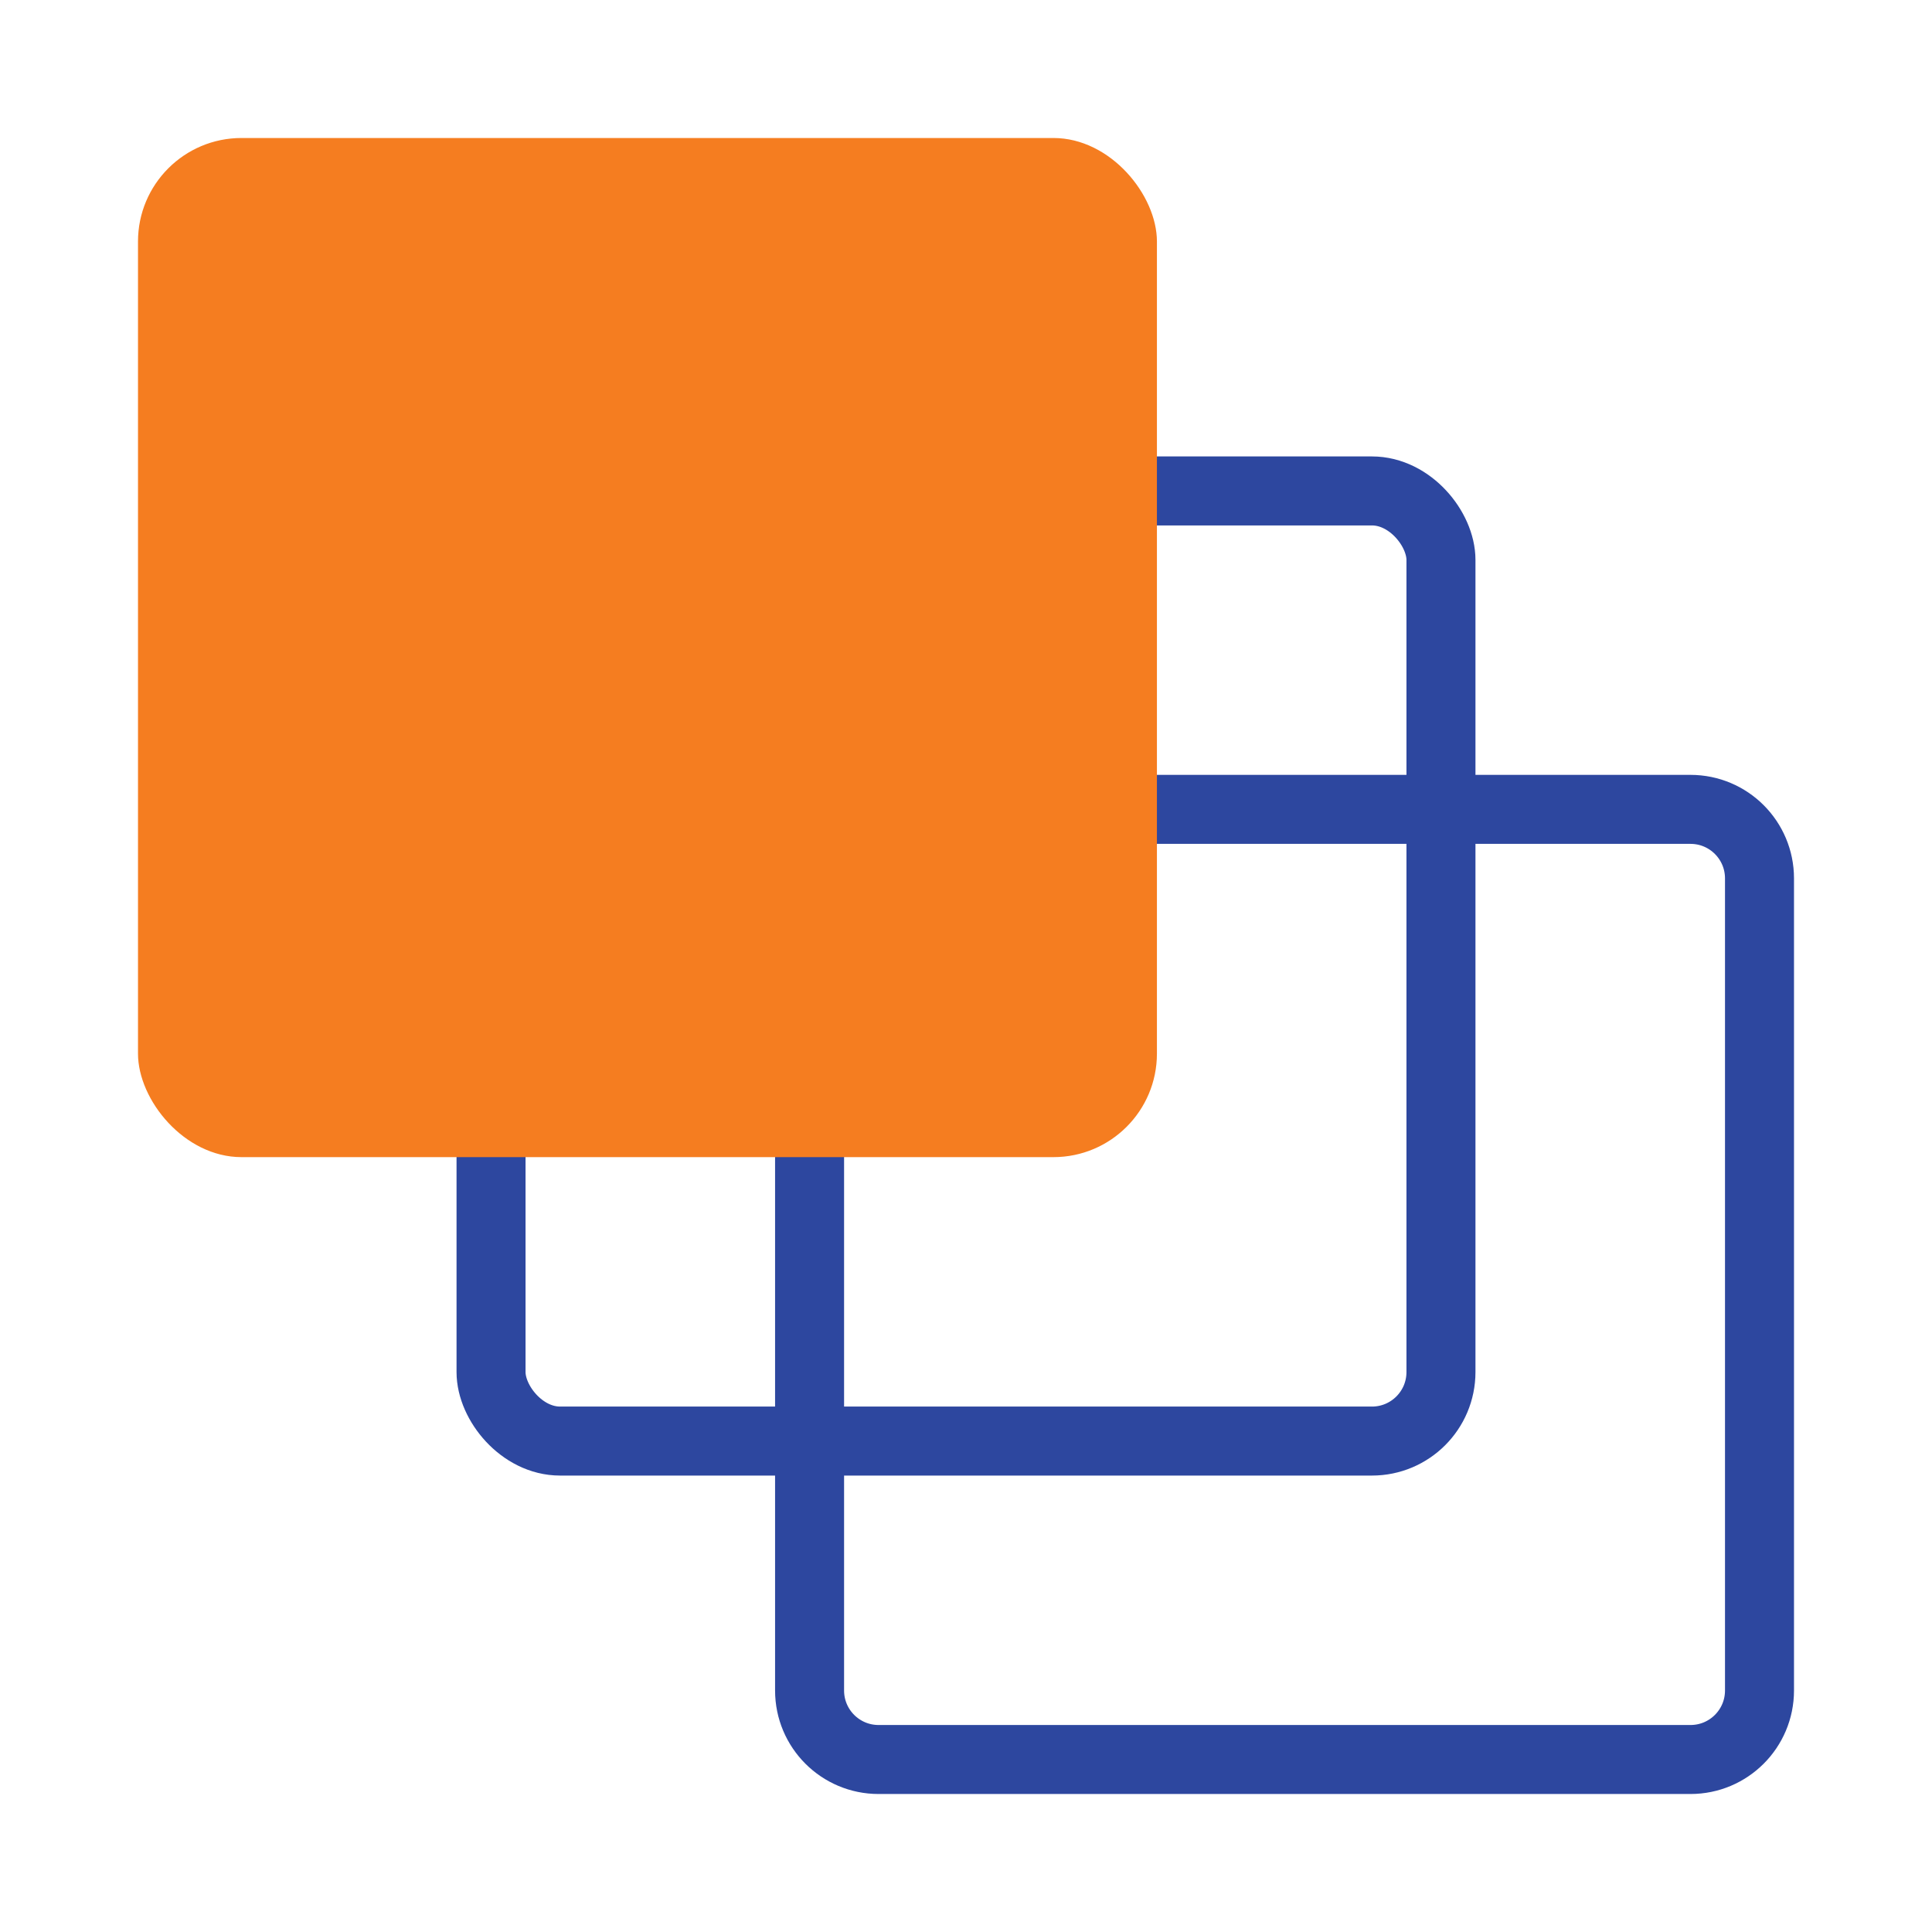
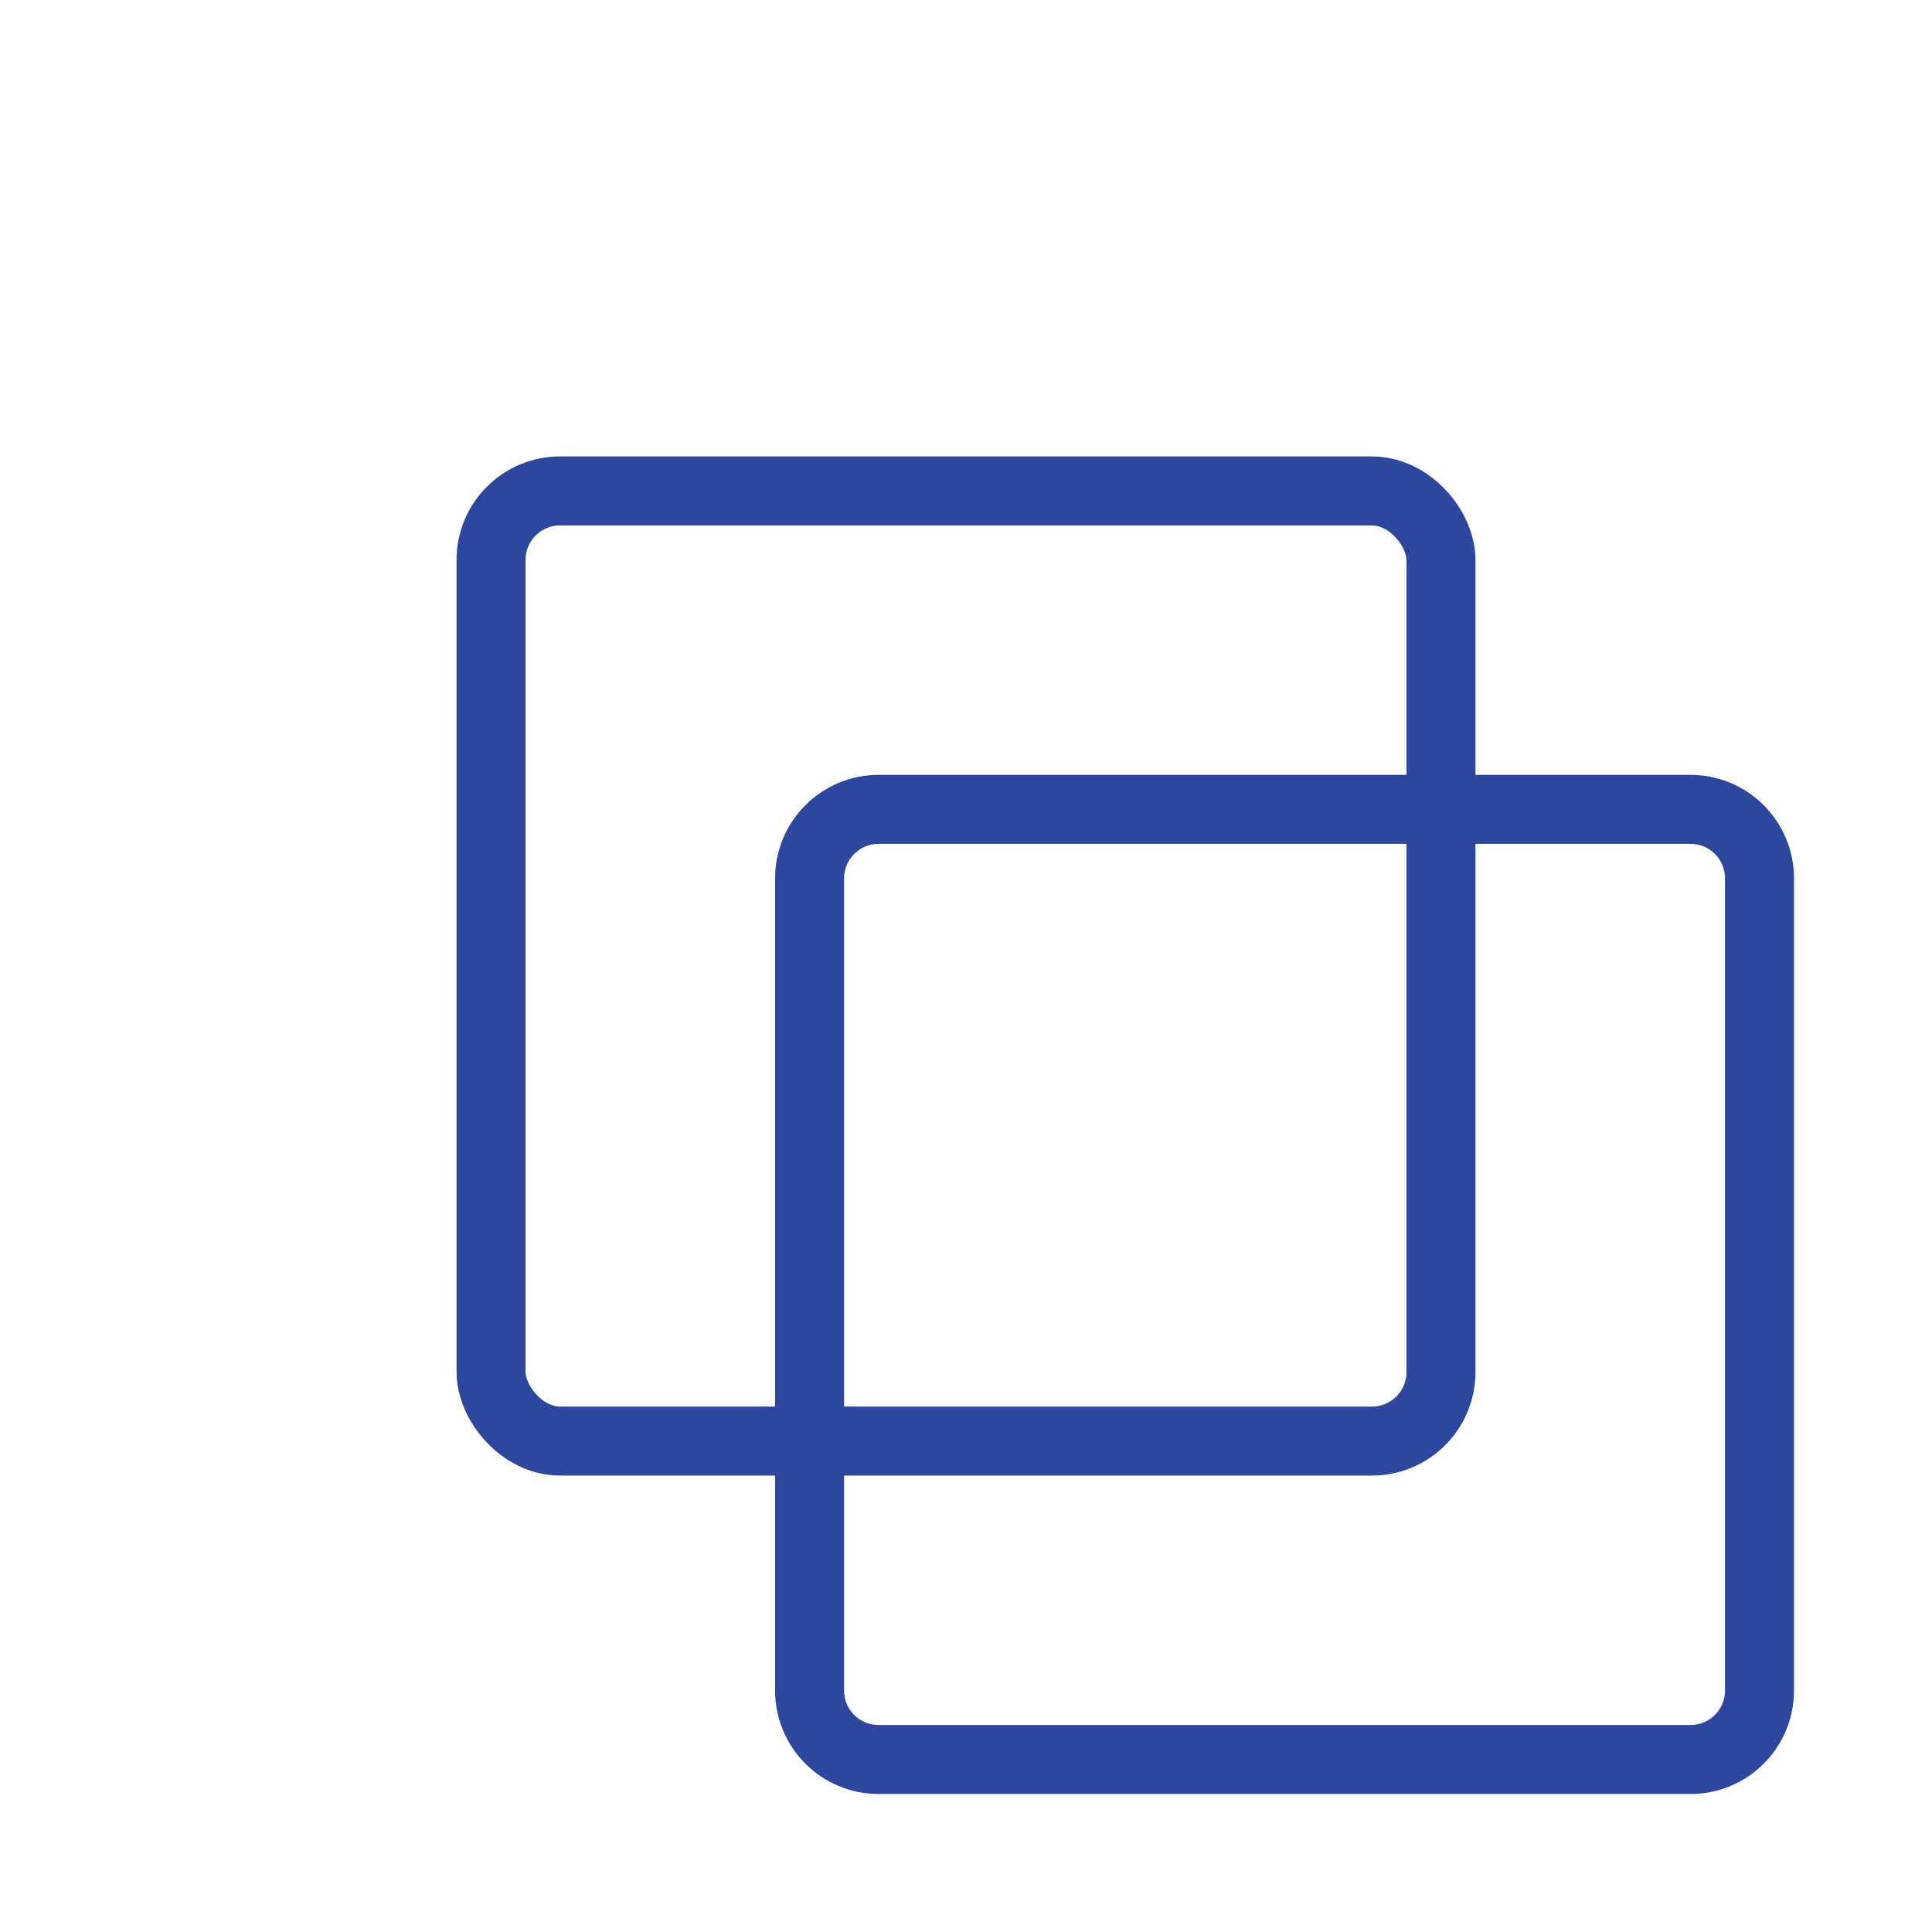
<svg xmlns="http://www.w3.org/2000/svg" width="56" height="56" viewBox="0 0 56 56" fill="none">
  <rect x="14.233" y="14.23" width="27.534" height="27.54" rx="2" stroke="#2D479F" stroke-width="2" />
  <path d="M23.466 25.46C23.466 24.356 24.361 23.46 25.466 23.46H44.617H49C50.105 23.46 51 24.356 51 25.46V49C51 50.105 50.105 51 49 51H25.466C24.361 51 23.466 50.105 23.466 49V37.23V25.46Z" stroke="#2D479F" stroke-width="2" />
-   <rect x="4" y="4" width="29.534" height="29.54" rx="3" fill="#F57D20" />
</svg>